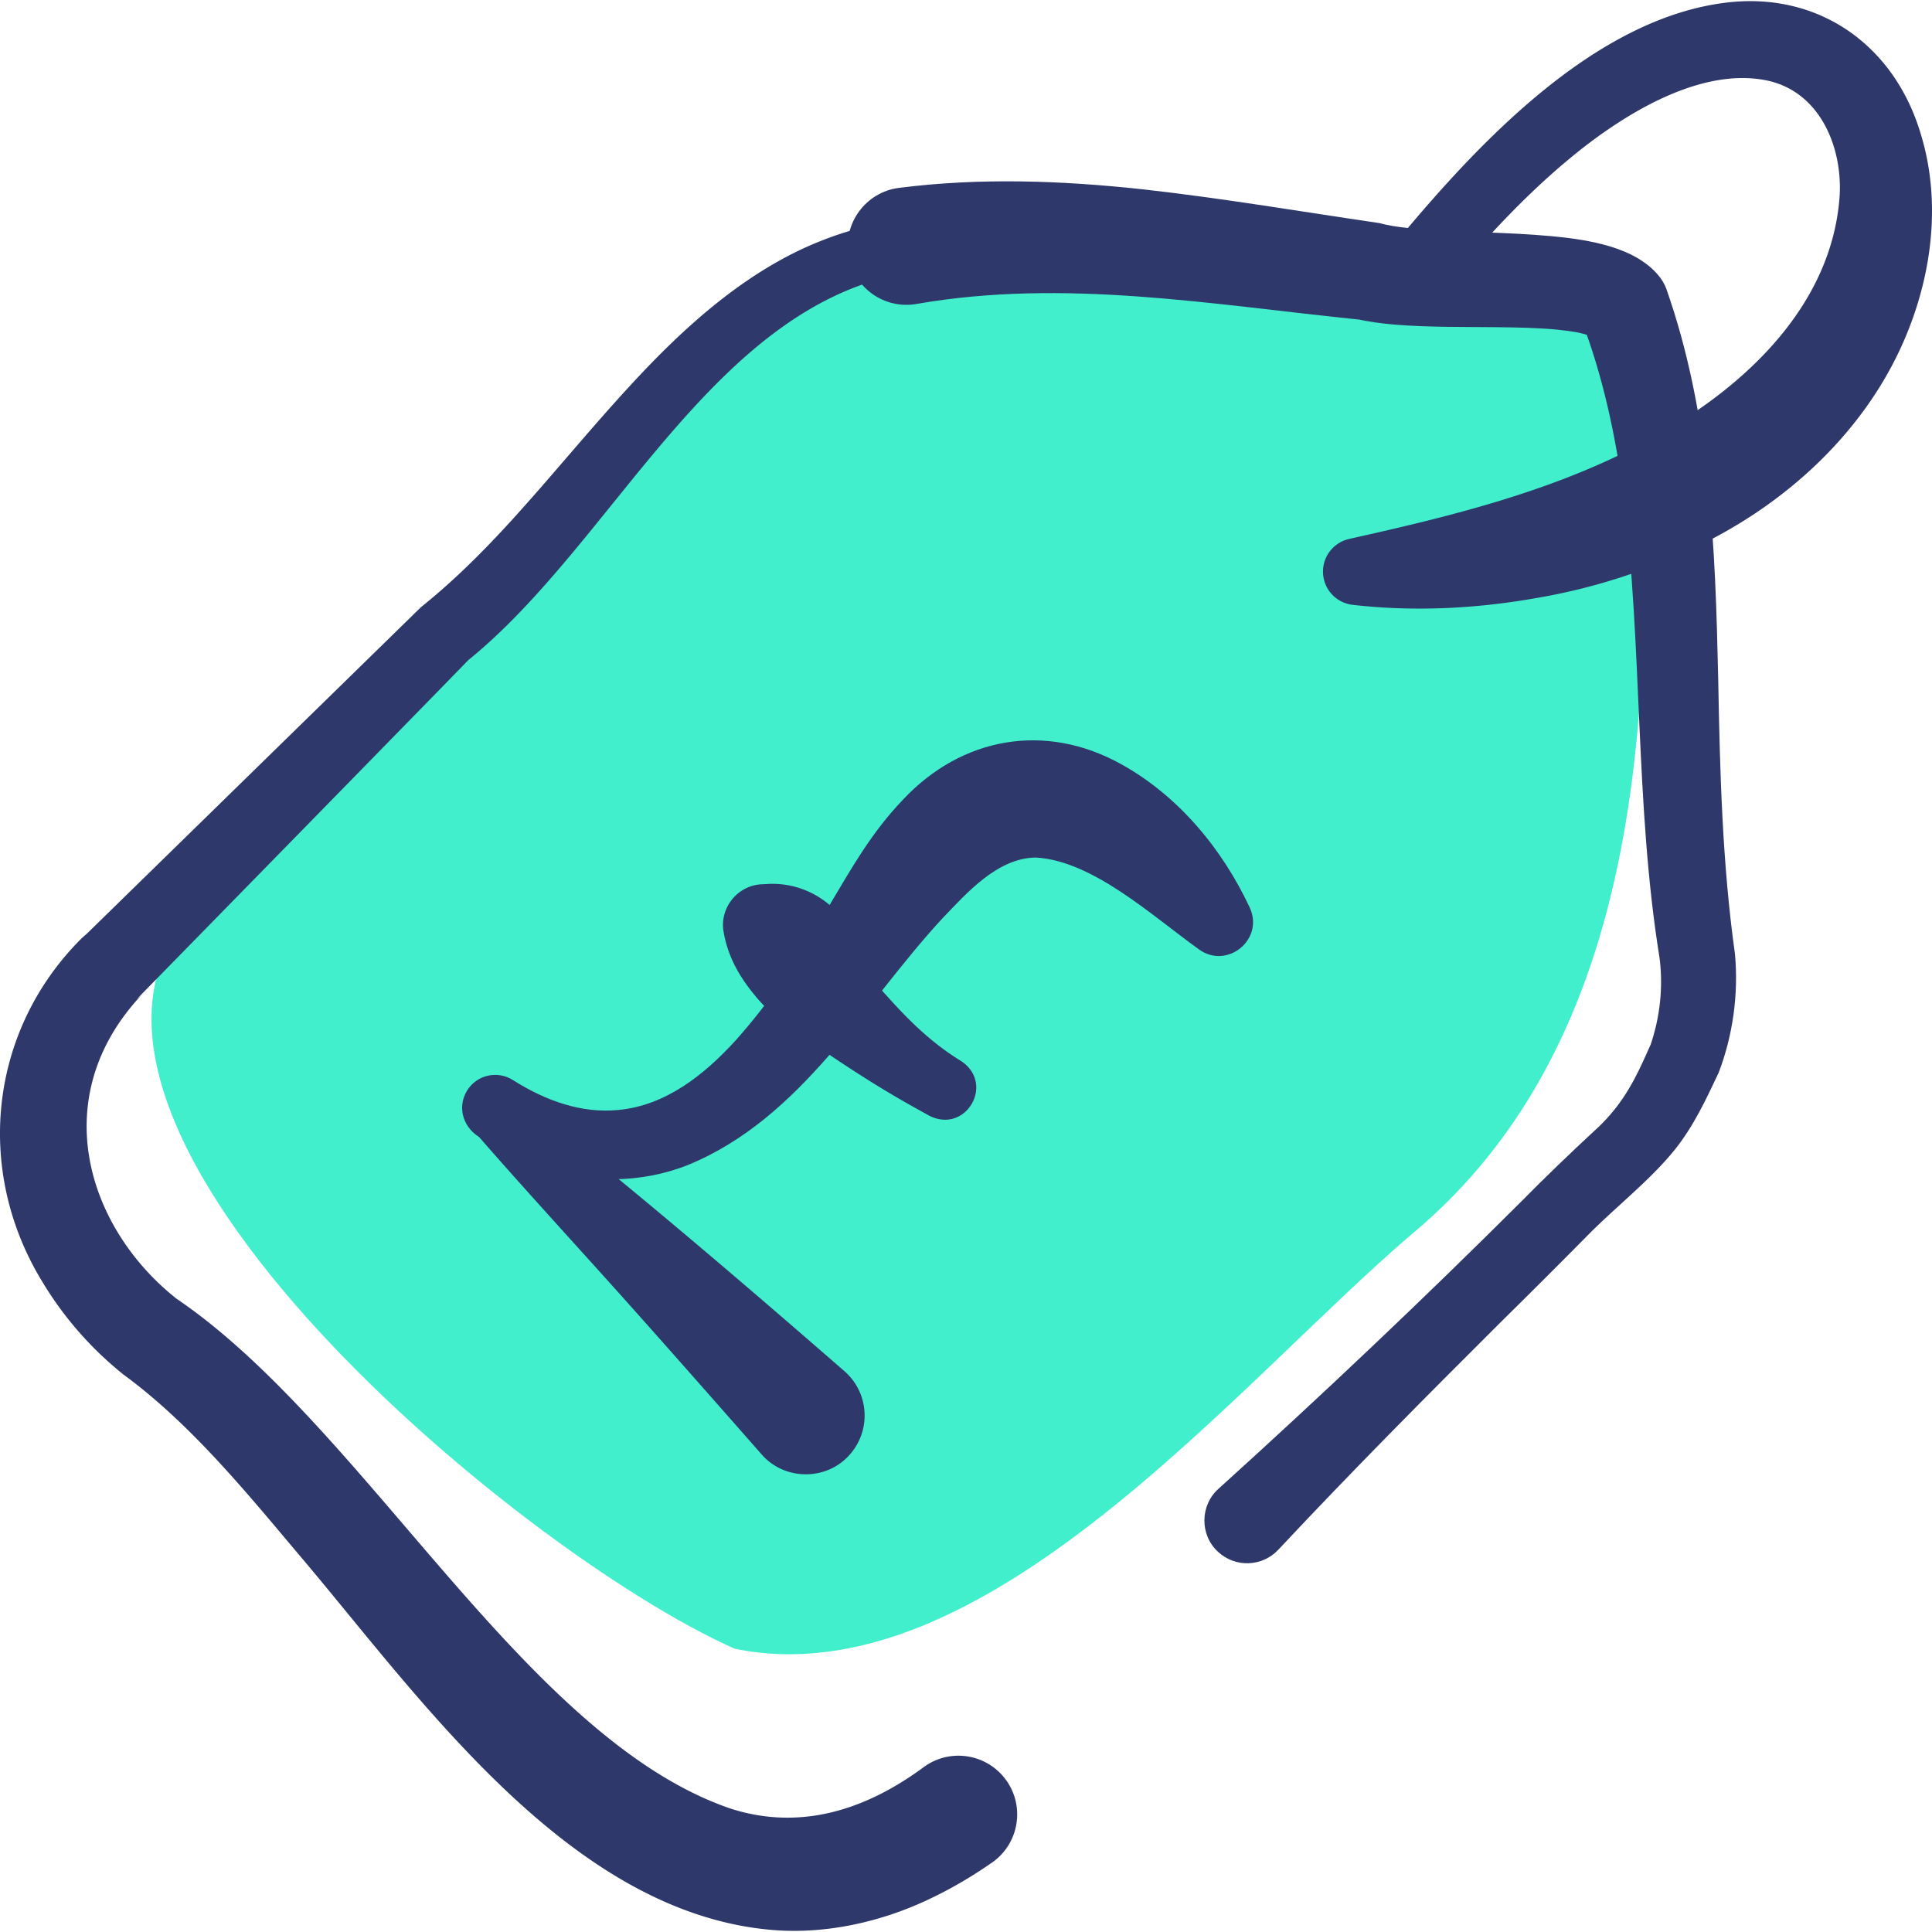
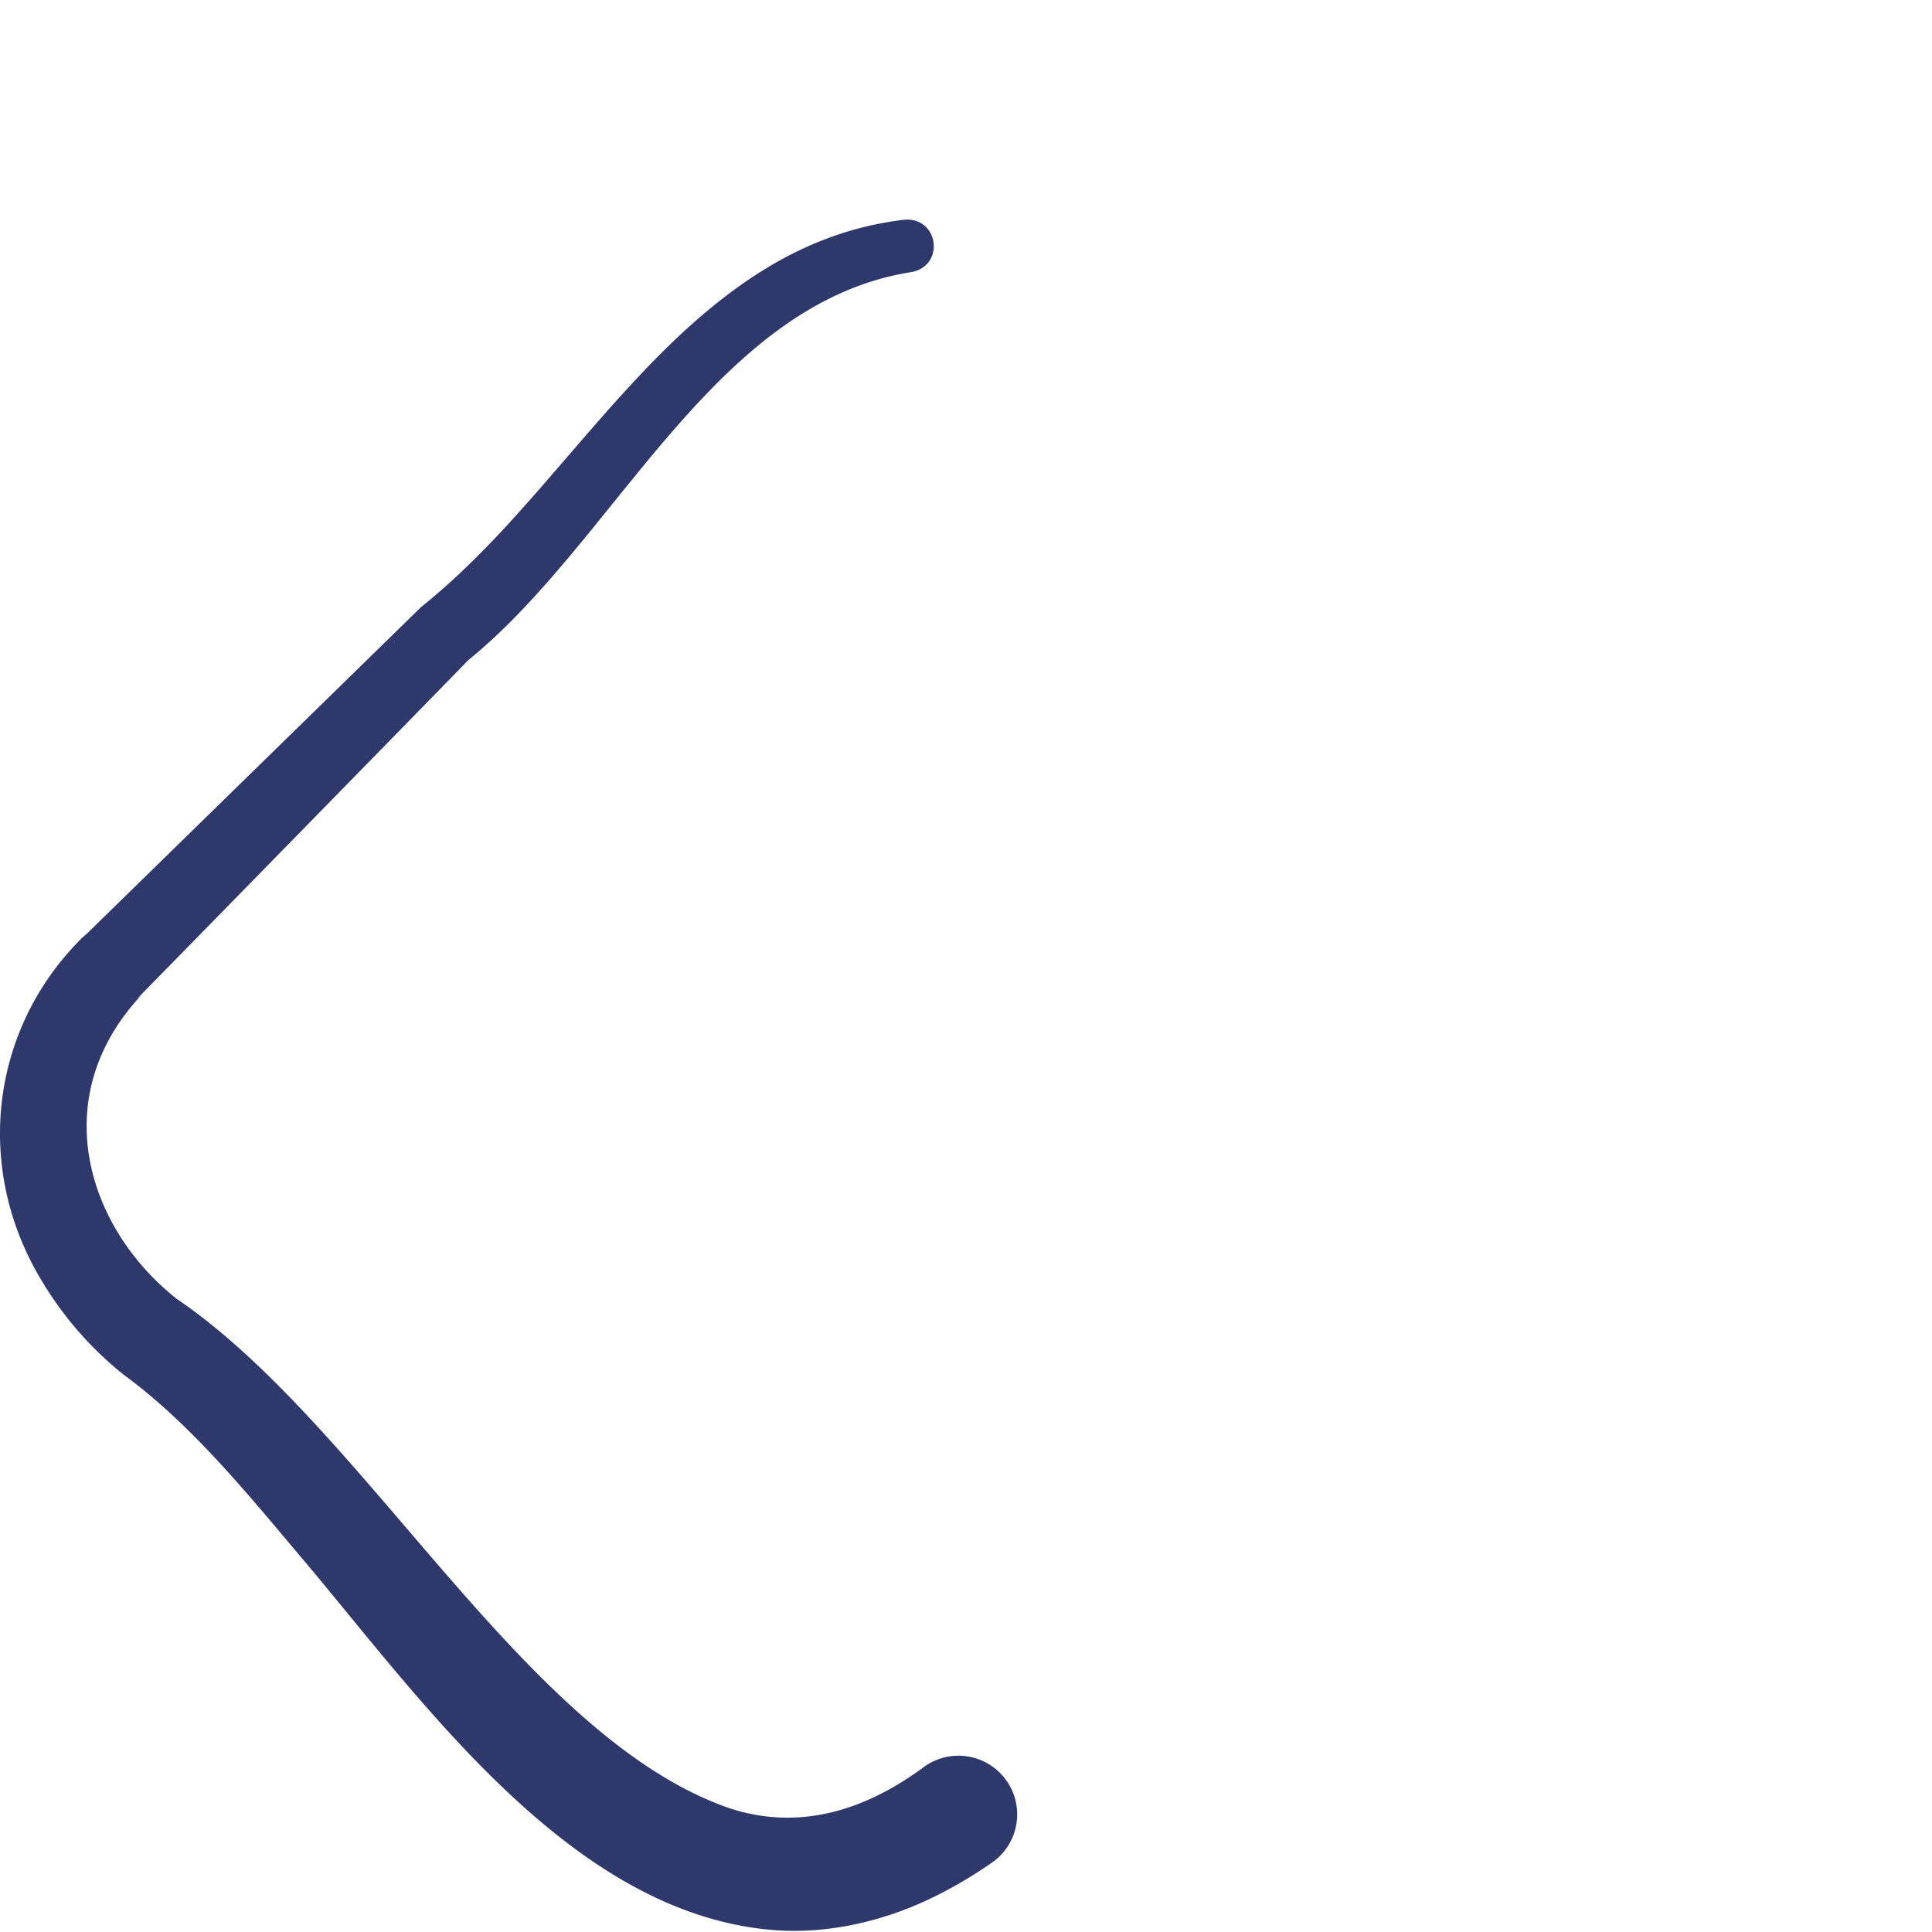
<svg xmlns="http://www.w3.org/2000/svg" width="512" height="512" x="0" y="0" viewBox="0 0 493.773 493.773" style="enable-background:new 0 0 512 512" xml:space="preserve" class="">
  <g>
-     <path d="M419.593 109.795c-1.56-42.949-70.22-39.636-157.56-43.949-81-4-118.496 72.885-211 165-53.25 53.025 80.093 165.331 136.744 190.535 63.606 13.012 128.081-67.693 173.166-106.068 59.684-49.764 61.215-134.935 58.65-205.518zm-269.318 201.75c2.295-1.227 1.932-.36 1.476 1.72-.492-.574-.983-1.148-1.476-1.72z" style="" fill="#41efcd" data-original="#ffbc73" class="" opacity="1" />
    <path d="M232.917 69.538c-50.5 7.934-75.582 68.733-113.299 99.225 3.586-3.547-85.635 87.589-84.758 86.69l1.3-1.144c-24.366 25.975-14.095 59.31 8.911 77.58 48.258 32.712 88.927 112.314 141.63 130.339 17.786 5.717 34.526.396 49.429-10.633 6.697-4.878 16.08-3.405 20.958 3.292 4.879 6.696 3.405 16.08-3.291 20.958-5.247 3.664-10.838 6.986-16.879 9.791-12.006 5.616-25.876 8.704-39.296 7.634-52.577-4.252-90.861-60.355-122.087-96.951-13.46-16.017-27.41-32.888-43.966-45.003a89.274 89.274 0 0 1-20.841-23.879c-17.334-28.452-13.483-64.221 10.255-87.747l1.3-1.145c.204-.196 85.148-83.215 85.335-83.395 9.764-7.81 18.697-17.054 27.394-26.915 8.567-9.662 16.947-19.827 26.043-29.688 13.66-14.85 29.845-29.686 49.357-37.215a83.156 83.156 0 0 1 20.753-5.179c8.776-.683 10.447 11.77 1.752 13.385z" style="" fill="#2e386b" data-original="#2e386b" class="" />
-     <path d="M311.46 380.458c26.24-23.733 52.474-48.566 77.549-73.587 5.581-5.688 12.64-12.469 18.54-17.919 5.839-5.262 9.312-10.931 12.528-18.013l1.996-4.433-.272.68c2.214-6.467 3.124-13.353 2.575-20.116-.084-.858-.125-1.616-.263-2.429-6.286-39.067-4.284-79.389-9.207-118.2-2.048-15.491-5.333-30.55-10.708-44.56l2.252 3.711c.513.586.508.488.156.342-2.671-1.018-5.187-1.297-8.489-1.672-4.866-.478-10.225-.583-15.675-.641-8.431-.091-17.288.053-26.01-.658-3.149-.28-6.405-.647-10.168-1.541l1.641.31c-38.358-3.888-75.787-10.642-113.638-4.055-8.16 1.442-15.945-4.004-17.387-12.164-1.515-8.42 4.432-16.467 12.921-17.501 20.786-2.655 41.76-1.852 62.292.375 20.757 2.326 40.705 5.745 60.475 8.632 4.051 1.154 9.399 1.449 13.985 1.786 11.328.703 22.534.585 34.266 2.021 4.399.549 9.755 1.544 14.273 3.44 3.82 1.547 9.042 4.84 10.779 9.54 11.343 32.224 12.519 66.284 13.258 99.534.447 23.929 1.016 47.088 4.294 70.541.914 10.268-.524 20.711-4.179 30.287-3.233 6.818-6.31 13.512-11.161 19.614-6.697 8.271-15.368 14.797-22.637 22.273-4.936 5.016-16.498 16.563-21.623 21.583-19.297 19.217-38.484 38.528-57.1 58.419-4.116 4.412-11.028 4.652-15.44.537-4.697-4.327-4.606-11.91.177-16.136z" style="" fill="#2e386b" data-original="#2e386b" class="" />
-     <path d="M344.83 137.734c27.452-6.115 54.312-12.73 78.707-26.47 23.3-13.109 44.826-33.826 46.641-61.339.702-12.938-5.477-27.017-19.248-29.481-17.308-3.168-37.098 9.505-50.019 20.294-11.098 9.21-21.058 19.991-30.44 31.088-7.573 8.161-19.775-2.216-12.802-10.993C378.247 36.158 407.684 4.74 441.152.672c23.741-2.893 43.067 10.962 49.762 33.618 5.648 18.429 2.504 38.666-5.705 55.831-9.924 20.71-27.546 37.115-47.744 47.663-14.229 7.461-29.434 12.487-45.191 15.127-15.528 2.715-31.173 3.431-46.551 1.673a8.553 8.553 0 0 1-7.543-9.456c.418-3.724 3.185-6.621 6.65-7.394zM129.902 278.682c28.961 22.641 58.244 47.664 85.937 71.78 6.249 5.467 6.885 14.964 1.418 21.214-5.885 6.838-16.762 6.818-22.642-.011-10.857-12.352-26.011-29.563-36.83-41.624-10.939-12.204-26.588-29.274-37.148-41.541-5.158-6.28 2.716-14.599 9.265-9.818zM196.762 225.893c9.084-.251 17.165 4.925 21.167 12.937 2.512 5.223 4.455 11.288 8.522 15.465 5.706 6.418 11.615 12.235 19.126 16.85 8.825 5.758 1.311 18.778-8.096 13.996l-4.136-2.306c-7.275-4.056-14.065-8.359-20.908-12.957-6.776-4.462-14.399-9.113-19.535-15.508-3.934-4.76-6.933-9.927-7.999-16.409-.949-6.035 3.646-11.661 9.741-11.959l2.118-.109z" style="" fill="#2e386b" data-original="#2e386b" class="" />
-     <path d="M306.332 242.573c-12.257-8.815-27.063-22.537-41.571-23.409-9.805.09-17.618 8.988-23.982 15.633-20.023 21.647-35.804 50.996-64.976 62.949-11.814 4.731-25.89 4.839-37.639.488-5.393-1.878-10.331-4.366-14.9-7.197-4.665-2.311-6.673-7.763-3.88-12.33 2.47-3.993 7.743-5.197 11.702-2.673 8.392 5.323 17.551 8.565 26.927 7.648 12.08-1.109 21.932-8.957 29.908-17.682 9.65-10.764 17.173-22.538 24.532-35.422 5.153-8.607 10.22-17.747 18.337-26.215 15.03-16.027 36.351-19.818 55.713-9.086 14.703 8.145 25.9 21.69 32.937 36.751 3.678 8.239-5.973 15.855-13.108 10.545z" style="" fill="#2e386b" data-original="#2e386b" class="" />
  </g>
</svg>